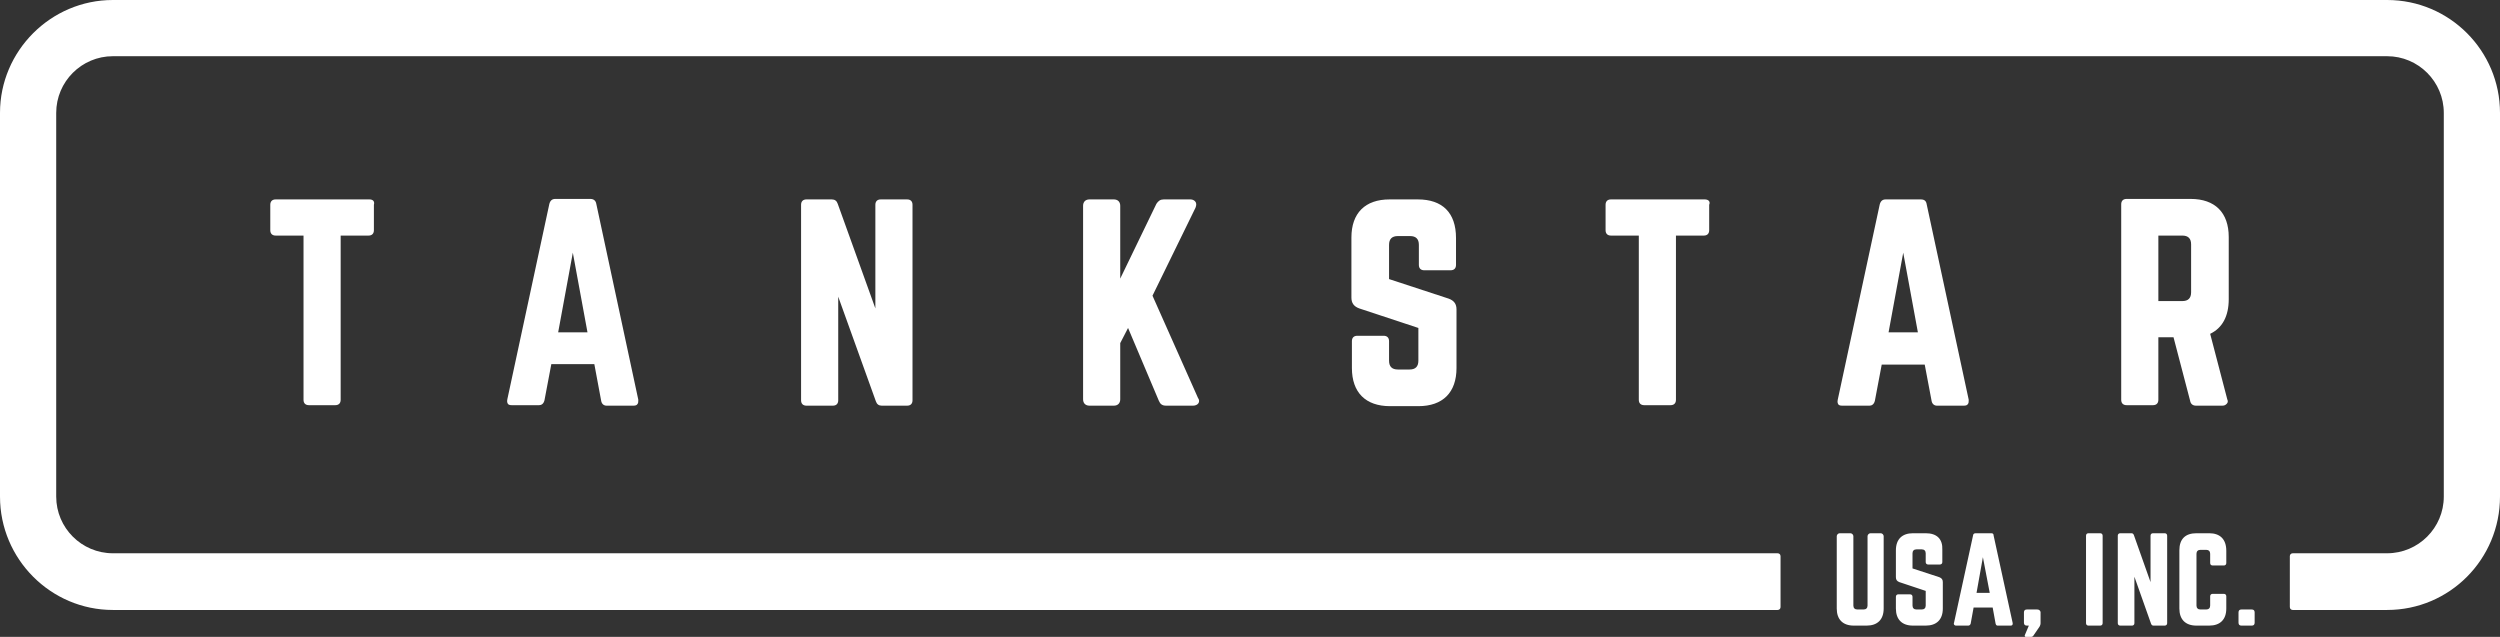
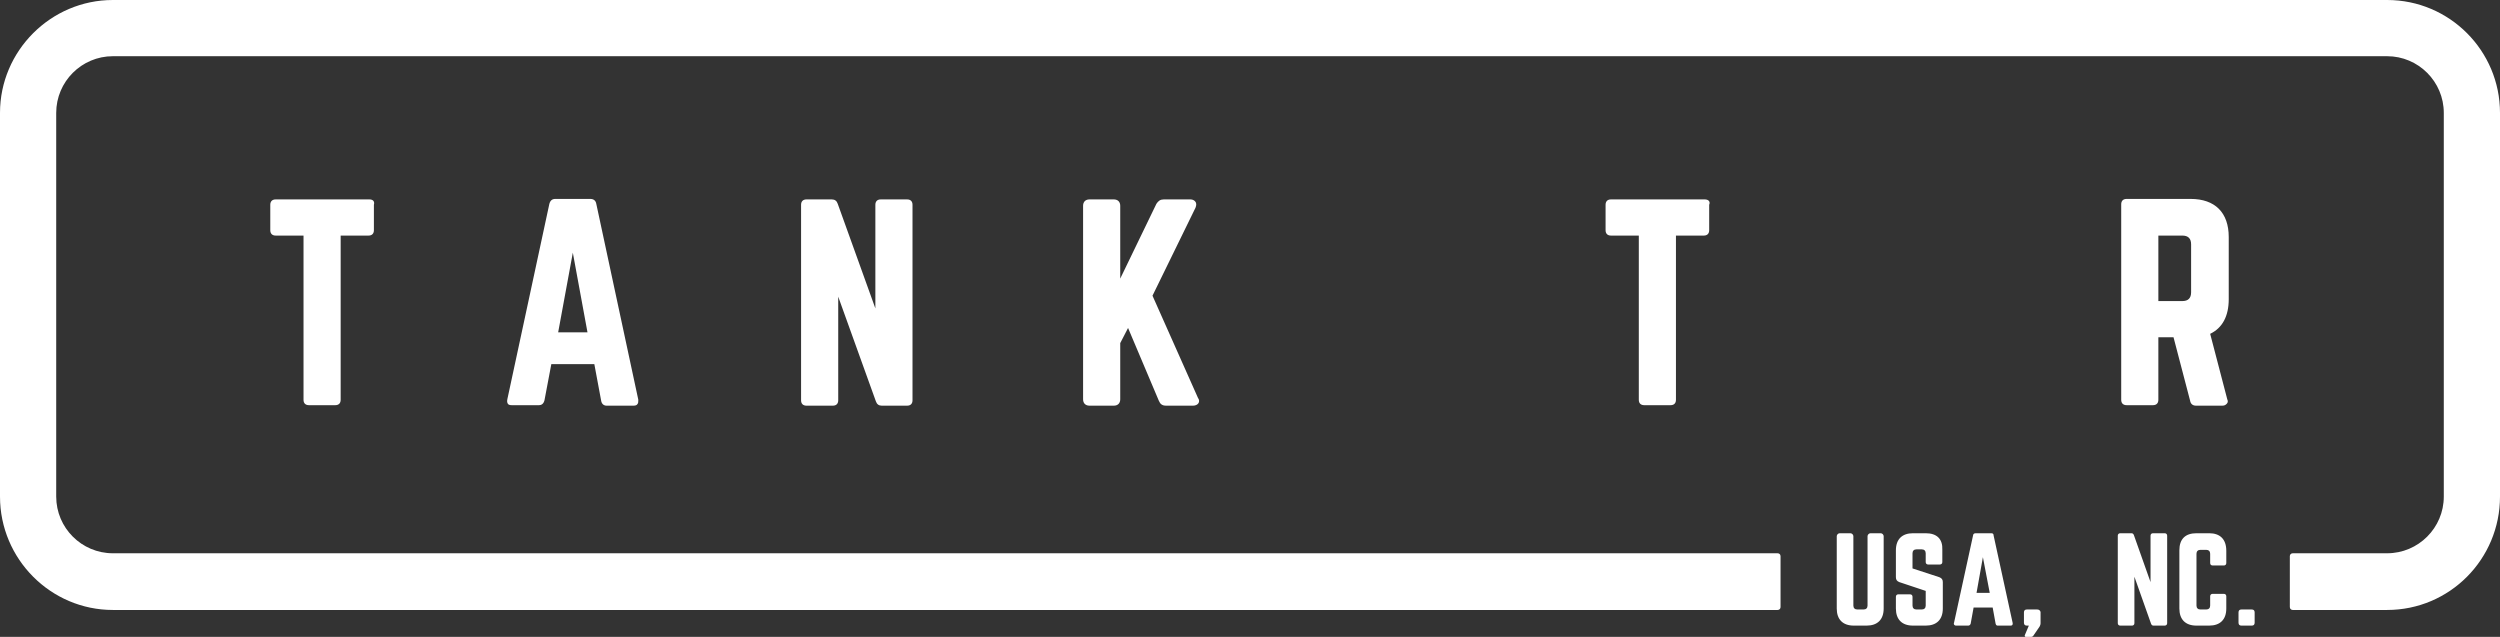
<svg xmlns="http://www.w3.org/2000/svg" version="1.1" id="Layer_1" x="0px" y="0px" viewBox="0 0 511.5 130.3" style="enable-background:new 0 0 511.5 130.3;" xml:space="preserve">
  <rect x="0" y="0" width="511.5" height="130.3" fill="#333333" stroke="none" />
  <style type="text/css"> .st0{fill:#FFFFFF;} </style>
  <g>
    <path class="st0" d="M488.4,124.8h-19.3c-0.3,0-0.6-0.2-0.6-0.6v-10.4c0-0.3,0.2-0.6,0.6-0.6h19.3c6.4,0,11.6-5.2,11.6-11.6V23.1 c0-6.4-5.2-11.6-11.6-11.6H23.1c-6.4,0-11.6,5.2-11.6,11.6v78.5c0,6.4,5.2,11.6,11.6,11.6h340.6c0.3,0,0.6,0.2,0.6,0.6v10.4 c0,0.3-0.2,0.6-0.6,0.6H23.1C10.4,124.8,0,114.4,0,101.6V23.1C0,10.4,10.4,0,23.1,0h465.3c12.8,0,23.1,10.4,23.1,23.1v78.5 C511.5,114.4,501.2,124.8,488.4,124.8z" />
    <g>
      <path class="st0" d="M75.6,40.8H56.4c-0.7,0-1.1,0.4-1.1,1.1v5.2c0,0.7,0.4,1.1,1.1,1.1h5.7v33.6c0,0.7,0.4,1.1,1.1,1.1h5.4 c0.7,0,1.1-0.4,1.1-1.1V48.2h5.7c0.7,0,1.1-0.4,1.1-1.1v-5.2C76.7,41.2,76.3,40.8,75.6,40.8z" />
      <path class="st0" d="M122,41.7c-0.1-0.6-0.5-1-1.2-1h-7.2c-0.6,0-1,0.3-1.2,1l-8.6,40c-0.1,0.5,0,0.7,0.1,0.9 c0.1,0.2,0.4,0.3,0.8,0.3h5.6c0.4,0,0.9-0.2,1.1-1l1.4-7.4h8.8L123,82c0.1,0.6,0.5,1,1.1,1h5.5c0.4,0,0.7-0.1,0.8-0.3 c0.2-0.2,0.2-0.5,0.2-0.9L122,41.7z M120.2,68h-6l3-16.3L120.2,68z" />
      <path class="st0" d="M185.6,40.8h-5.4c-0.7,0-1.1,0.4-1.1,1.1v21.2l-7.7-21.4c-0.2-0.6-0.6-0.9-1.2-0.9H165 c-0.7,0-1.1,0.4-1.1,1.1v40c0,0.7,0.4,1.1,1.1,1.1h5.4c0.7,0,1.1-0.4,1.1-1.1V60.7l7.7,21.4c0.2,0.6,0.6,0.9,1.2,0.9h5.2 c0.7,0,1.1-0.4,1.1-1.1v-40C186.7,41.2,186.3,40.8,185.6,40.8z" />
      <path class="st0" d="M235.8,60.5l8.8-18c0.2-0.5,0.2-0.9,0-1.2c-0.2-0.3-0.6-0.5-1-0.5h-5.5c-0.7,0-1.1,0.3-1.5,0.9L229.2,57V42.1 c0-0.8-0.5-1.3-1.3-1.3h-5c-0.8,0-1.3,0.5-1.3,1.3v39.6c0,0.8,0.5,1.3,1.3,1.3h5c0.8,0,1.3-0.5,1.3-1.3V70.2l1.6-3.1l6.3,14.9 c0.3,0.7,0.7,1,1.5,1h5.5c0.5,0,0.9-0.2,1.1-0.5c0.2-0.3,0.2-0.7-0.1-1.1L235.8,60.5z" />
-       <path class="st0" d="M290.1,40.8h-5.8c-5,0-7.8,2.8-7.8,7.8v12.3c0,1.1,0.5,1.8,1.6,2.2l12.1,4v6.7c0,1.2-0.6,1.8-1.8,1.8H286 c-1.2,0-1.8-0.6-1.8-1.8v-4c0-0.7-0.4-1.1-1.1-1.1h-5.4c-0.7,0-1.1,0.4-1.1,1.1v5.5c0,5,2.8,7.8,7.8,7.8h5.8c5,0,7.8-2.8,7.8-7.8 v-12c0-1.1-0.5-1.8-1.6-2.2l-12.2-4v-7c0-1.2,0.6-1.8,1.8-1.8h2.5c1.2,0,1.8,0.6,1.8,1.8v4.1c0,0.7,0.4,1.1,1.1,1.1h5.4 c0.7,0,1.1-0.4,1.1-1.1v-5.5C297.9,43.5,295.1,40.8,290.1,40.8z" />
      <path class="st0" d="M348.8,40.8h-19.2c-0.7,0-1.1,0.4-1.1,1.1v5.2c0,0.7,0.4,1.1,1.1,1.1h5.7v33.6c0,0.7,0.4,1.1,1.1,1.1h5.4 c0.7,0,1.1-0.4,1.1-1.1V48.2h5.7c0.7,0,1.1-0.4,1.1-1.1v-5.2C350,41.2,349.5,40.8,348.8,40.8z" />
-       <path class="st0" d="M393,40.8h-7.2c-0.6,0-1,0.3-1.2,1l-8.6,40c-0.1,0.5,0,0.7,0.1,0.9c0.1,0.2,0.4,0.3,0.8,0.3h5.6 c0.4,0,0.9-0.2,1.1-1l1.4-7.4h8.8l1.4,7.4c0.1,0.6,0.5,1,1.1,1h5.5c0.4,0,0.7-0.1,0.8-0.3c0.2-0.2,0.2-0.5,0.2-0.9l-8.6-40 C394.1,41.1,393.7,40.8,393,40.8z M392.4,68h-6l3-16.3L392.4,68z" />
      <path class="st0" d="M456,61.2V48.5c0-5-2.8-7.8-7.8-7.8h-13.1c-0.7,0-1.1,0.4-1.1,1.1v40c0,0.7,0.4,1.1,1.1,1.1h5.4 c0.7,0,1.1-0.4,1.1-1.1V69h3.1l3.4,13c0.1,0.6,0.5,1,1.2,1h5.4c0.5,0,0.7-0.2,0.9-0.4s0.3-0.5,0.1-0.9l-3.5-13.4 C454.7,67.1,456,64.7,456,61.2z M448.3,50v9.8c0,1.2-0.6,1.8-1.8,1.8h-4.9V48.2h4.9C447.7,48.2,448.3,48.8,448.3,50z" />
    </g>
    <g>
      <path class="st0" d="M384.8,109.1h-2.1c-0.3,0-0.6,0.3-0.6,0.6v14.2c0,0.5-0.3,0.8-0.8,0.8H380c-0.5,0-0.8-0.3-0.8-0.8v-14.2 c0-0.3-0.3-0.6-0.6-0.6h-2.2c-0.3,0-0.6,0.3-0.6,0.6v14.8c0,2.2,1.2,3.5,3.5,3.5h2.6c2.2,0,3.5-1.2,3.5-3.5v-14.8 C385.4,109.4,385.1,109.1,384.8,109.1z" />
      <path class="st0" d="M394,109.1h-2.6c-2.2,0-3.5,1.2-3.5,3.5v5.5c0,0.5,0.2,0.8,0.7,1l5.4,1.8v3c0,0.5-0.3,0.8-0.8,0.8h-1.1 c-0.5,0-0.8-0.3-0.8-0.8v-1.8c0-0.3-0.2-0.5-0.5-0.5h-2.4c-0.3,0-0.5,0.2-0.5,0.5v2.4c0,2.2,1.2,3.5,3.5,3.5h2.6 c2.2,0,3.5-1.2,3.5-3.5v-5.4c0-0.5-0.2-0.8-0.7-1l-5.5-1.8v-3.1c0-0.5,0.3-0.8,0.8-0.8h1.1c0.5,0,0.8,0.3,0.8,0.8v1.8 c0,0.3,0.2,0.5,0.5,0.5h2.4c0.3,0,0.5-0.2,0.5-0.5v-2.5C397.5,110.3,396.3,109.1,394,109.1z" />
      <path class="st0" d="M407.4,109.1h-3.2c-0.3,0-0.5,0.2-0.5,0.4l-3.9,17.9c-0.1,0.2,0,0.3,0,0.4c0.1,0.1,0.2,0.2,0.4,0.2h2.5 c0.2,0,0.4-0.1,0.5-0.4l0.6-3.3h3.9l0.6,3.3c0.1,0.4,0.3,0.4,0.5,0.4h2.5c0.2,0,0.3,0,0.4-0.1c0.1-0.1,0.1-0.2,0.1-0.4l-3.9-17.9 C407.9,109.2,407.7,109.1,407.4,109.1z M407.1,121.3h-2.7l1.3-7.3L407.1,121.3z" />
      <path class="st0" d="M416.8,124.7h-2.1c-0.4,0-0.6,0.2-0.6,0.6v2.1c0,0.4,0.2,0.6,0.6,0.6h0.4l-0.8,1.9c-0.1,0.1,0,0.2,0,0.3 c0,0.1,0.1,0.1,0.3,0.1h1c0.2,0,0.3-0.1,0.4-0.2l1.3-1.9c0.1-0.2,0.2-0.4,0.2-0.7v-2.3C417.4,124.9,417.2,124.7,416.8,124.7z" />
-       <path class="st0" d="M429.7,109.1h-2.4c-0.3,0-0.5,0.2-0.5,0.5v17.9c0,0.3,0.2,0.5,0.5,0.5h2.4c0.3,0,0.5-0.2,0.5-0.5v-17.9 C430.2,109.3,430,109.1,429.7,109.1z" />
      <path class="st0" d="M442.9,109.1h-2.4c-0.3,0-0.5,0.2-0.5,0.5v9.5l-3.4-9.6c-0.1-0.3-0.3-0.4-0.5-0.4h-2.3 c-0.3,0-0.5,0.2-0.5,0.5v17.9c0,0.3,0.2,0.5,0.5,0.5h2.4c0.3,0,0.5-0.2,0.5-0.5V118l3.4,9.6c0.1,0.3,0.3,0.4,0.5,0.4h2.3 c0.3,0,0.5-0.2,0.5-0.5v-17.9C443.4,109.3,443.2,109.1,442.9,109.1z" />
      <path class="st0" d="M452,109.1h-2.6c-2.3,0-3.5,1.2-3.5,3.5v11.9c0,2.2,1.2,3.5,3.5,3.5h2.6c2.2,0,3.5-1.2,3.5-3.5V122 c0-0.3-0.2-0.5-0.5-0.5h-2.3c-0.3,0-0.5,0.2-0.5,0.5v1.9c0,0.5-0.3,0.8-0.8,0.8h-1.2c-0.5,0-0.8-0.3-0.8-0.8v-10.6 c0-0.5,0.3-0.8,0.8-0.8h1.2c0.5,0,0.8,0.3,0.8,0.8v1.9c0,0.3,0.2,0.5,0.5,0.5h2.3c0.3,0,0.5-0.2,0.5-0.5v-2.5 C455.5,110.3,454.2,109.1,452,109.1z" />
      <path class="st0" d="M460.7,124.7h-2.1c-0.4,0-0.6,0.2-0.6,0.6v2.1c0,0.4,0.2,0.6,0.6,0.6h2.1c0.4,0,0.6-0.2,0.6-0.6v-2.1 C461.3,124.9,461.1,124.7,460.7,124.7z" />
    </g>
  </g>
</svg>